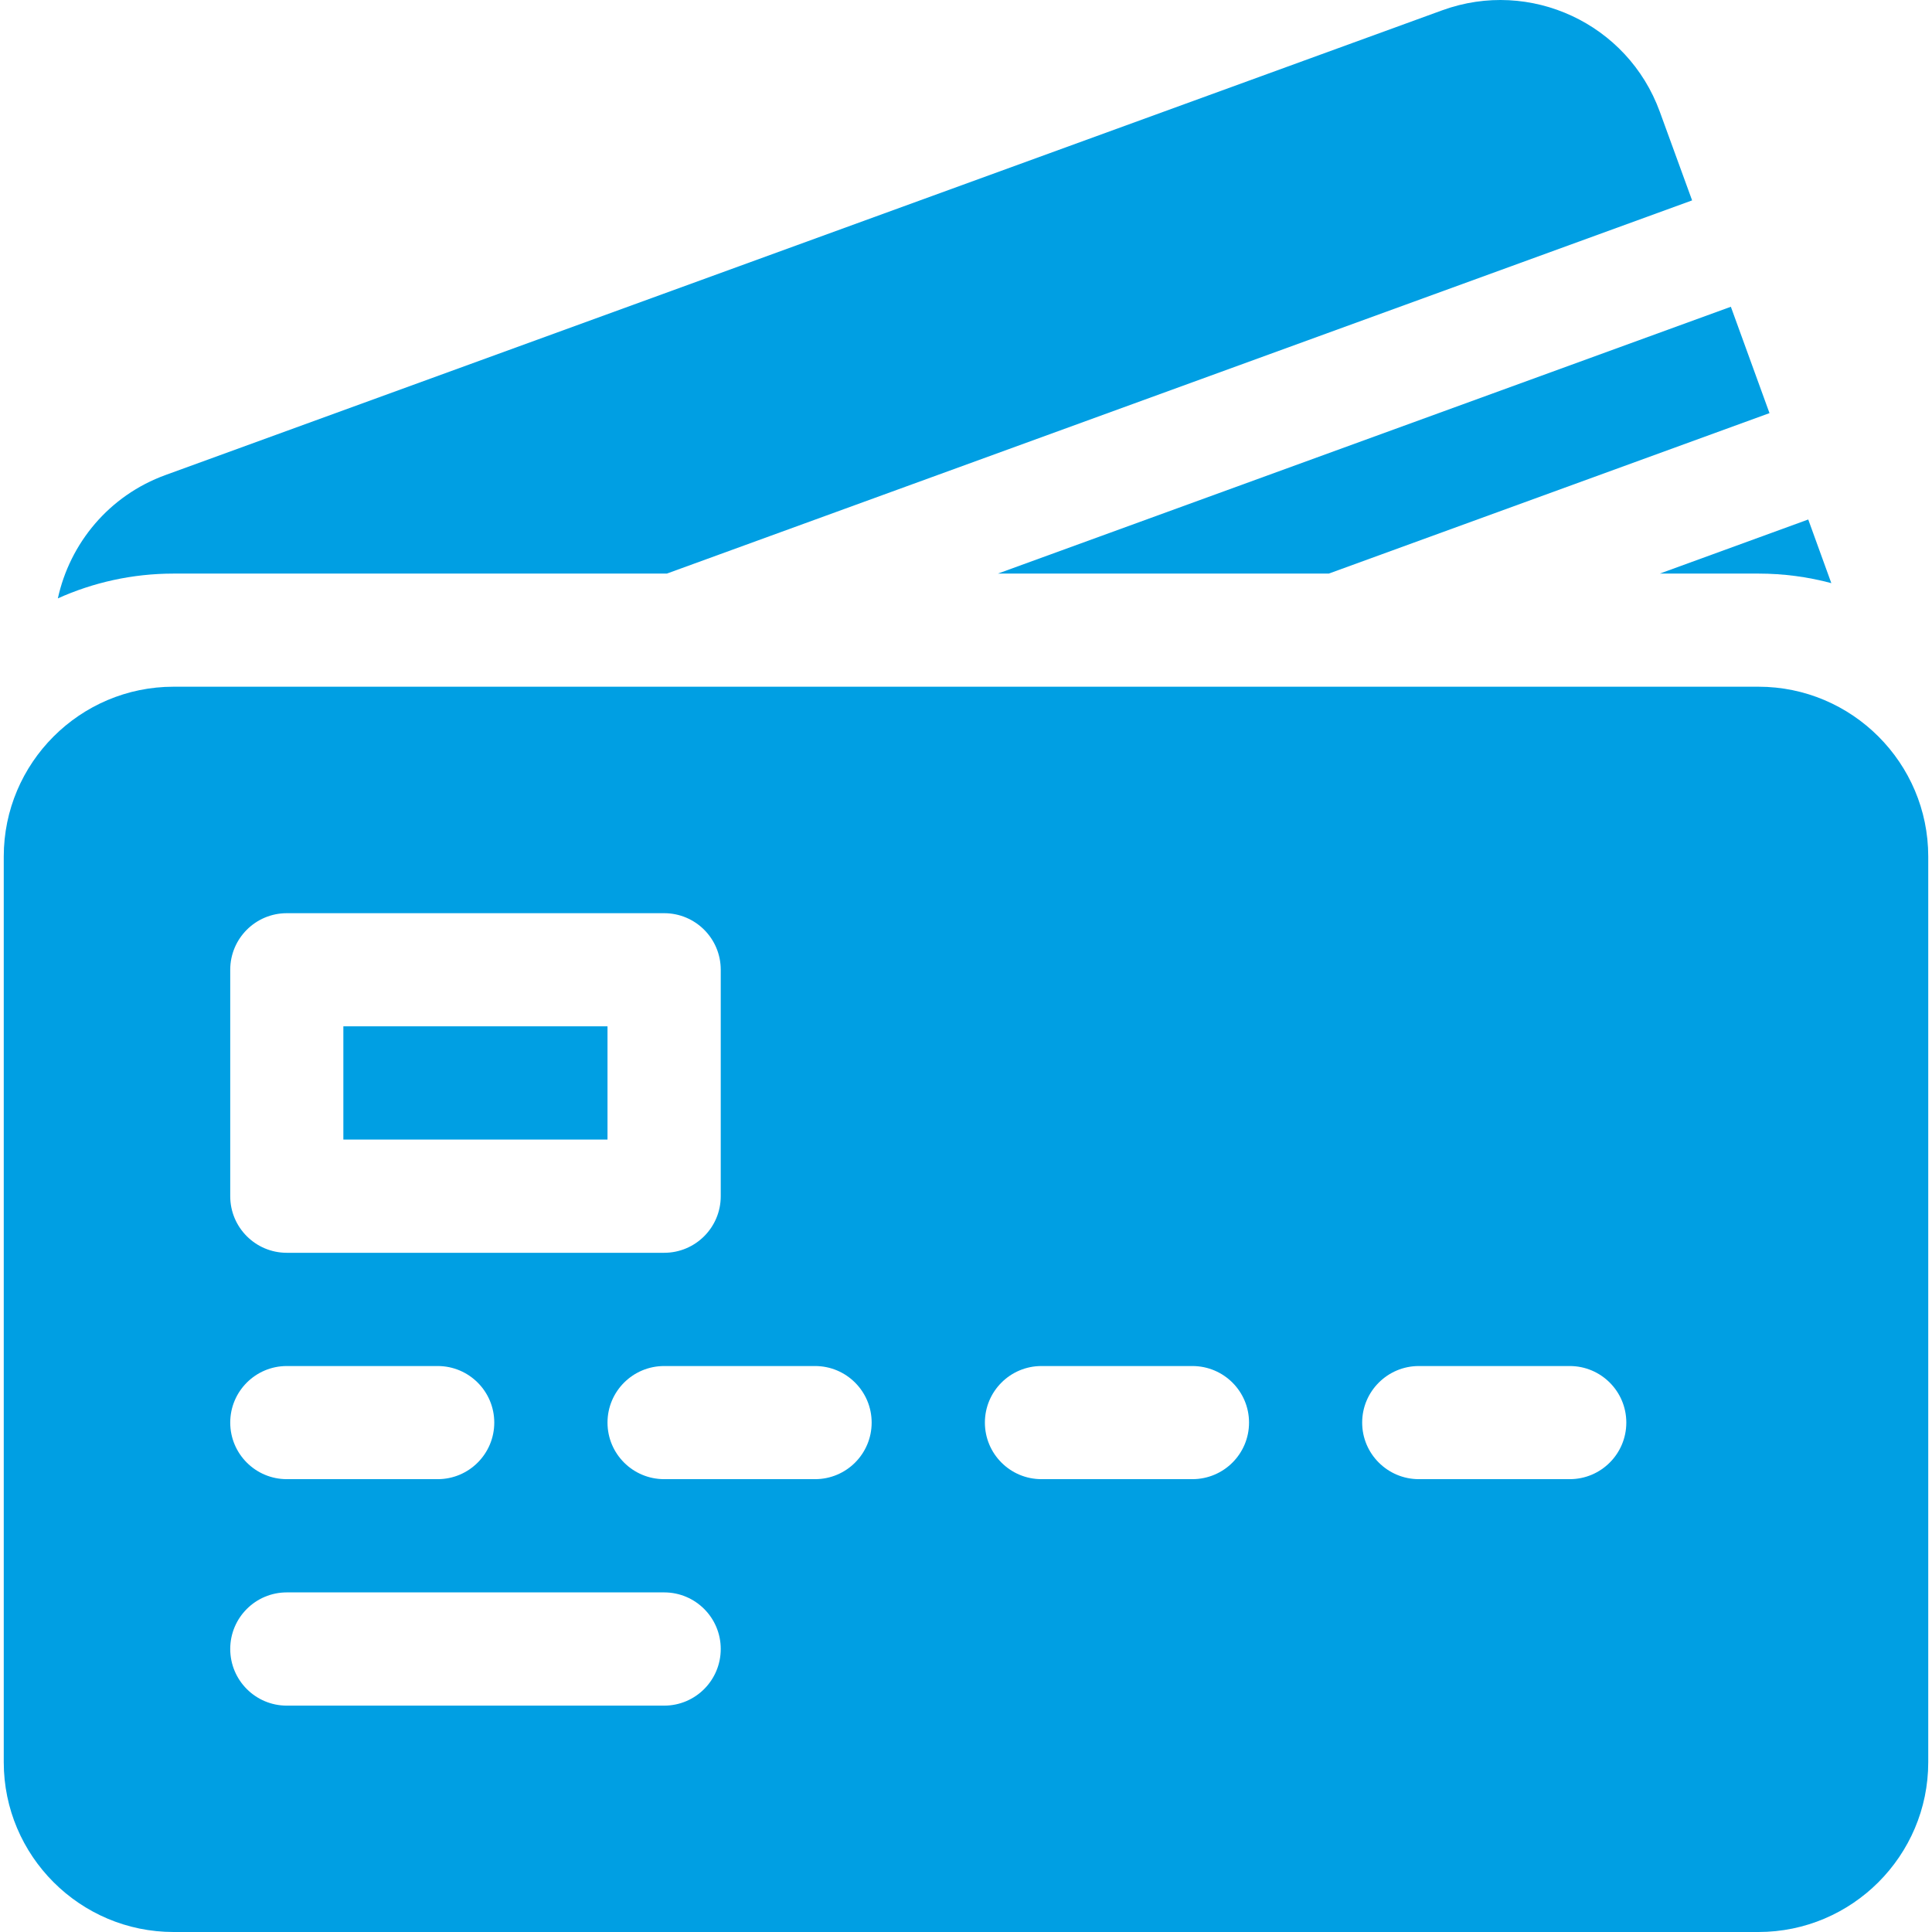
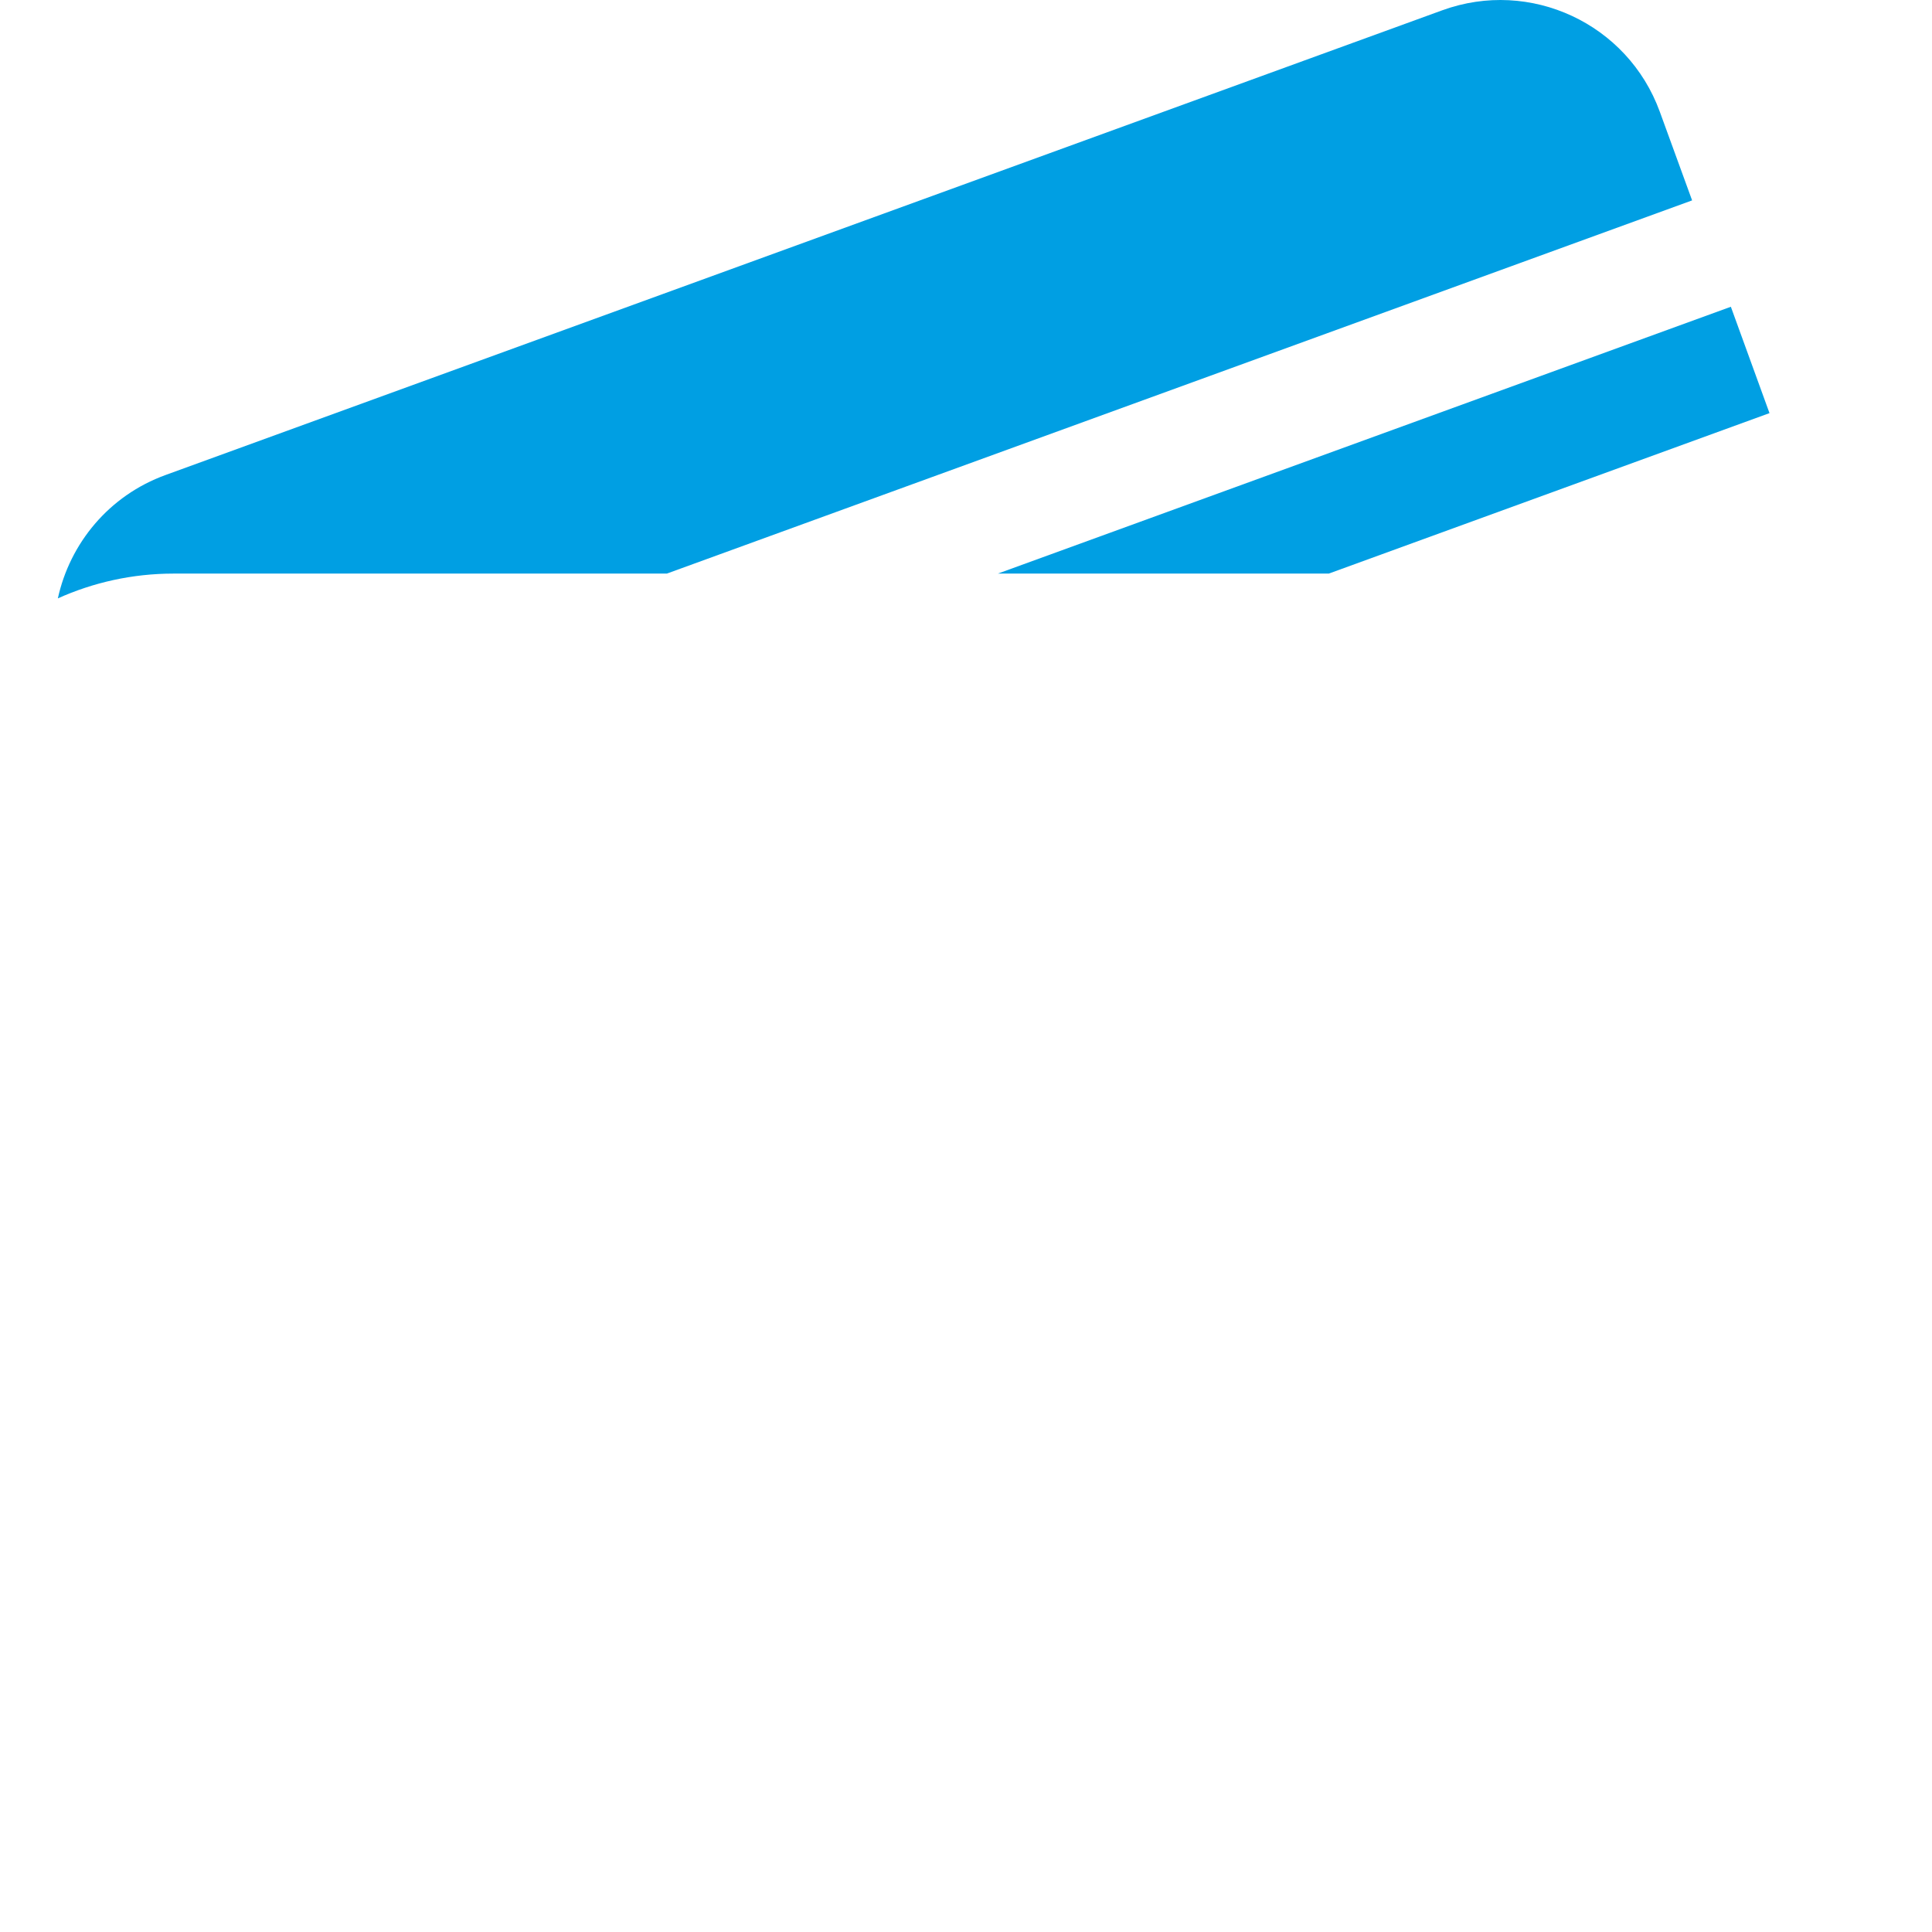
<svg xmlns="http://www.w3.org/2000/svg" width="18" height="18" viewBox="0 0 18 18" fill="none">
  <g clip-path="url(#clip0_394_2147)">
-     <path d="M3.199 9.562H5.66V10.617H3.199V9.562Z" fill="#009FE3" />
    <path d="M6.213 5.344L15.765 1.867L15.464 1.041C15.165 0.22 14.258 -0.203 13.437 0.096L1.544 4.425C1.014 4.617 0.651 5.063 0.539 5.575C0.868 5.427 1.233 5.344 1.617 5.344H6.213Z" fill="#009FE3" />
    <path d="M16.486 3.849L16.126 2.858L9.297 5.344H12.38L16.486 3.849Z" fill="#009FE3" />
-     <path d="M17.062 5.433L16.847 4.84L15.464 5.344H16.383C16.618 5.344 16.846 5.375 17.062 5.433Z" fill="#009FE3" />
-     <path d="M16.383 6.398H1.617C0.745 6.398 0.035 7.108 0.035 7.98V16.418C0.035 17.29 0.745 18 1.617 18H16.383C17.255 18 17.965 17.29 17.965 16.418V7.98C17.965 7.108 17.255 6.398 16.383 6.398ZM2.145 9.035C2.145 8.744 2.381 8.508 2.672 8.508H6.188C6.479 8.508 6.715 8.744 6.715 9.035V11.145C6.715 11.436 6.479 11.672 6.188 11.672H2.672C2.381 11.672 2.145 11.436 2.145 11.145V9.035ZM2.672 12.727H4.078C4.369 12.727 4.605 12.963 4.605 13.254C4.605 13.545 4.369 13.781 4.078 13.781H2.672C2.381 13.781 2.145 13.545 2.145 13.254C2.145 12.963 2.381 12.727 2.672 12.727ZM6.188 15.891H2.672C2.381 15.891 2.145 15.655 2.145 15.363C2.145 15.072 2.381 14.836 2.672 14.836H6.188C6.479 14.836 6.715 15.072 6.715 15.363C6.715 15.655 6.479 15.891 6.188 15.891ZM7.594 13.781H6.188C5.896 13.781 5.66 13.545 5.66 13.254C5.66 12.963 5.896 12.727 6.188 12.727H7.594C7.885 12.727 8.121 12.963 8.121 13.254C8.121 13.545 7.885 13.781 7.594 13.781ZM11.109 13.781H9.703C9.412 13.781 9.176 13.545 9.176 13.254C9.176 12.963 9.412 12.727 9.703 12.727H11.109C11.401 12.727 11.637 12.963 11.637 13.254C11.637 13.545 11.401 13.781 11.109 13.781ZM14.625 13.781H13.219C12.928 13.781 12.691 13.545 12.691 13.254C12.691 12.963 12.928 12.727 13.219 12.727H14.625C14.916 12.727 15.152 12.963 15.152 13.254C15.152 13.545 14.916 13.781 14.625 13.781Z" fill="#009FE3" />
  </g>
  <defs>
    <clipPath id="clip0_394_2147">
      <rect width="18" height="18" fill="white" />
    </clipPath>
  </defs>
</svg>